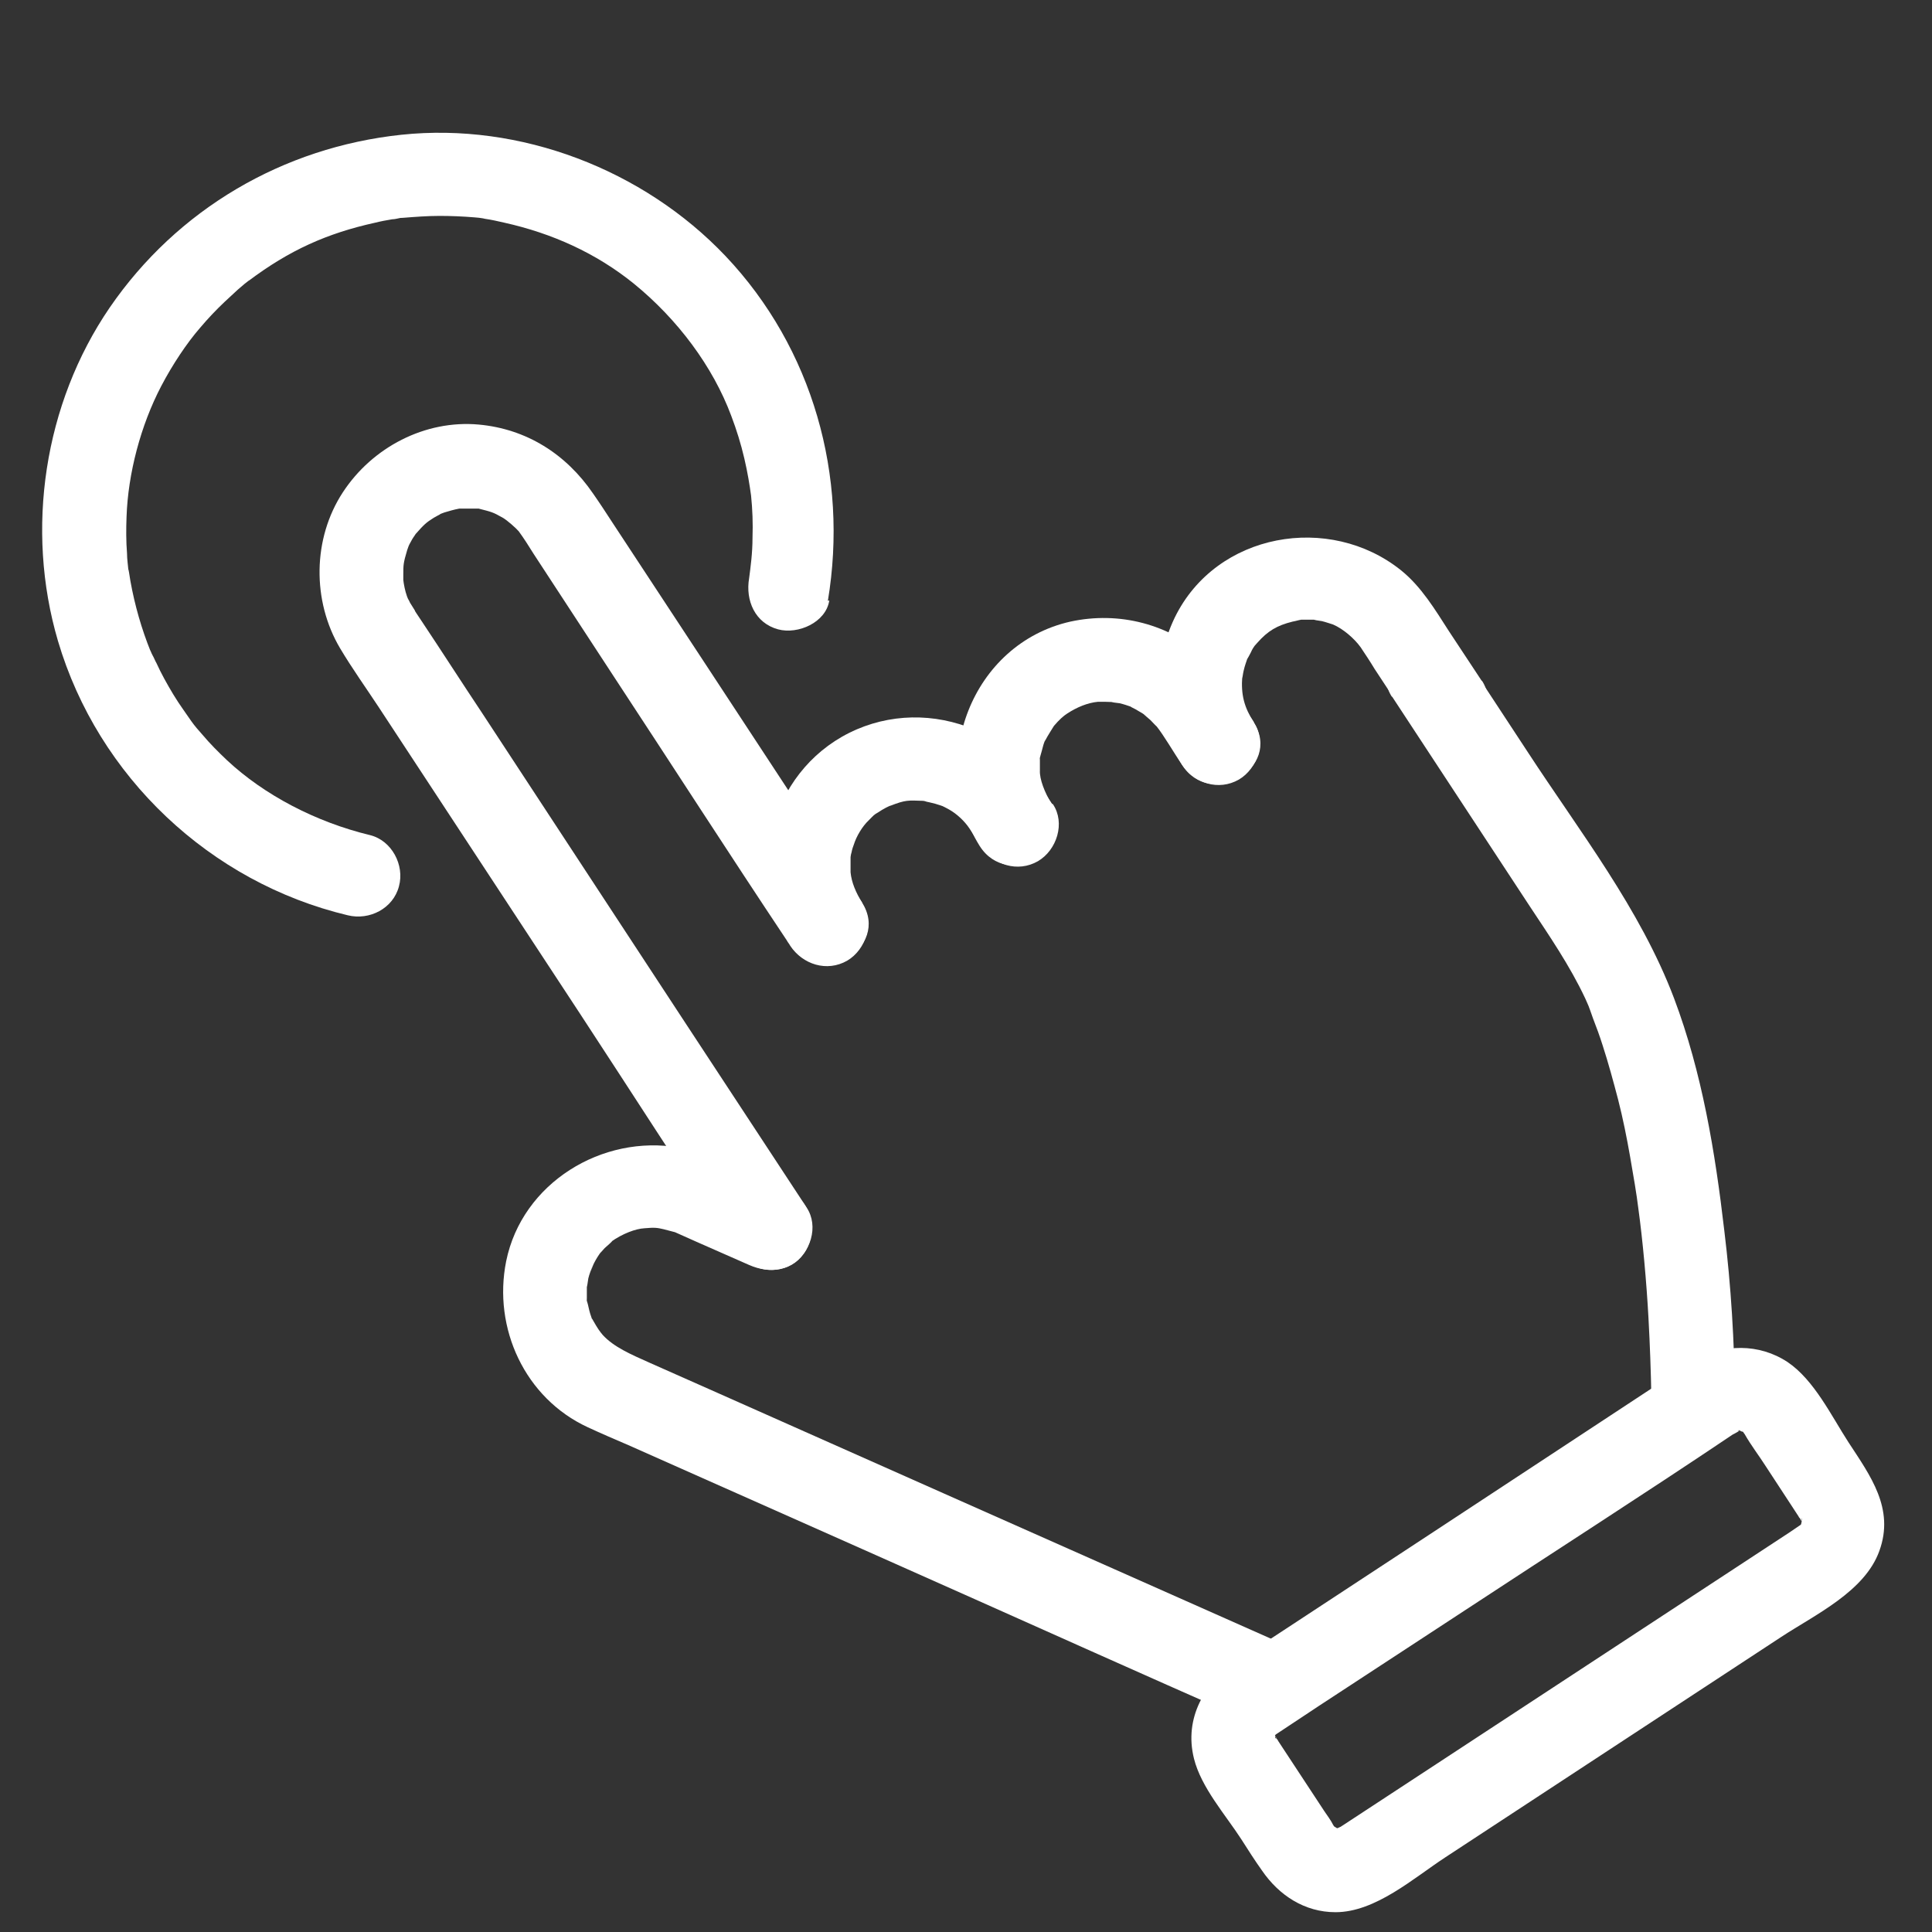
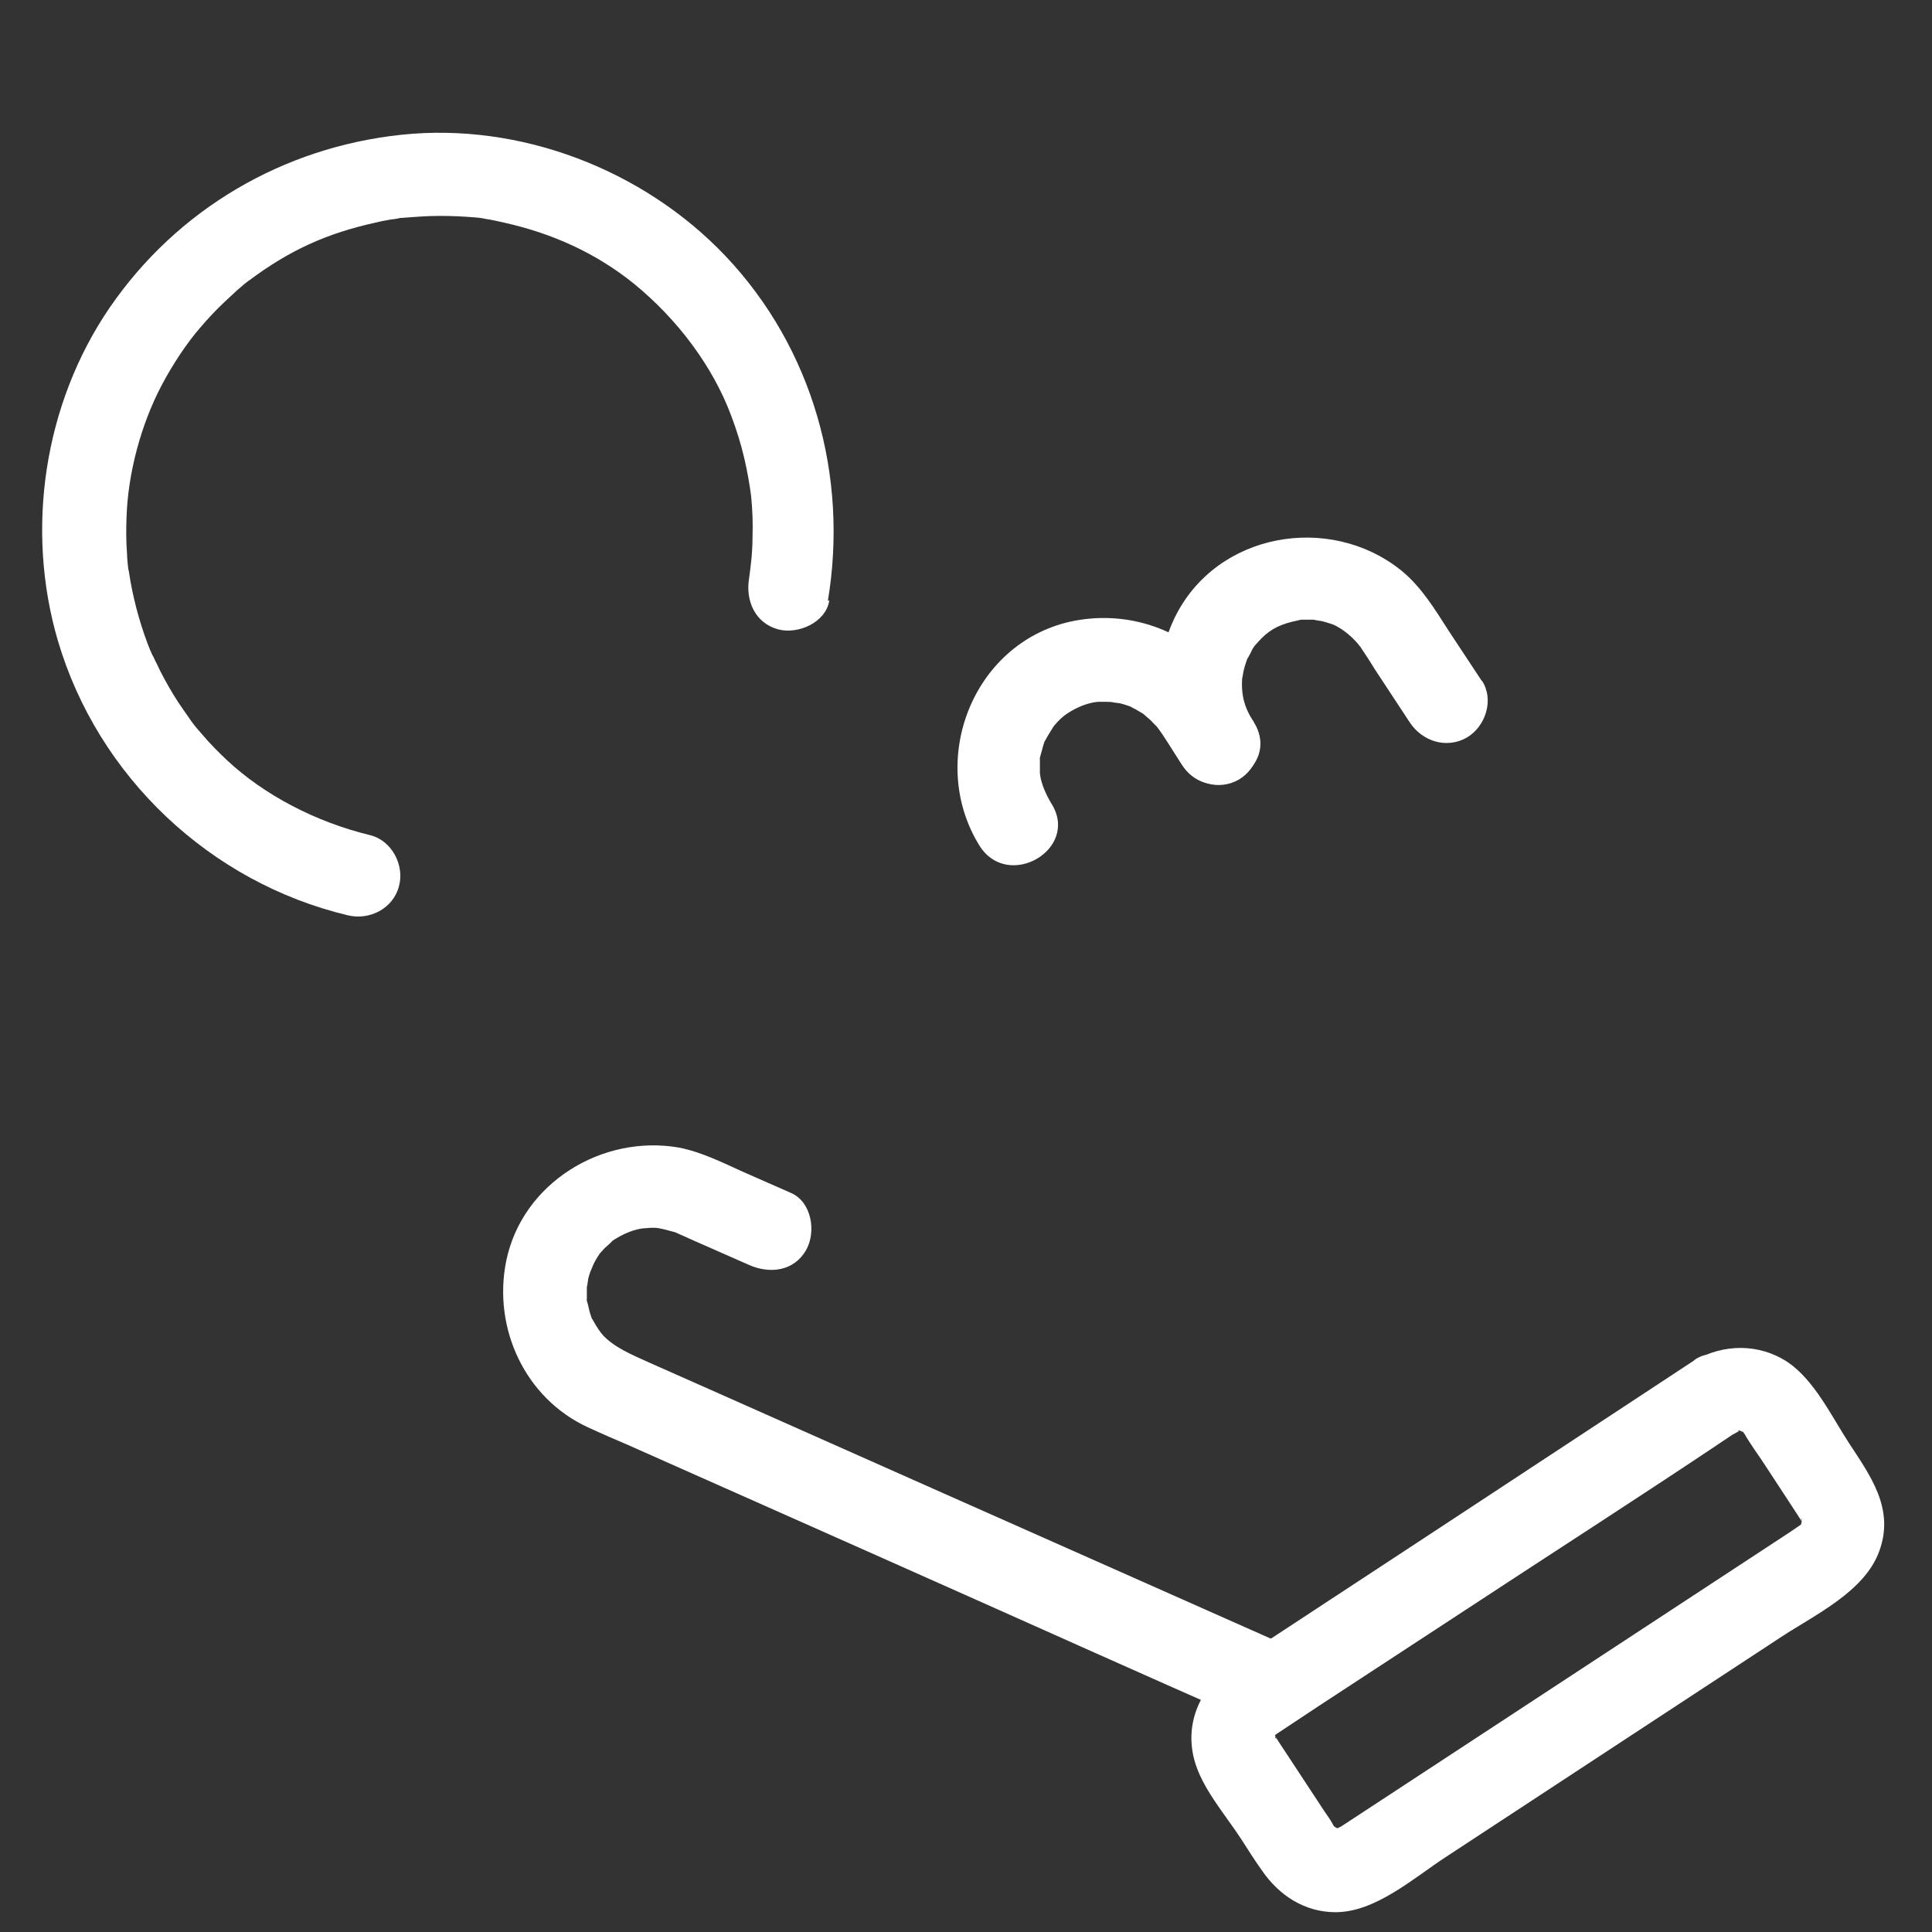
<svg xmlns="http://www.w3.org/2000/svg" id="Layer_1" version="1.1" viewBox="0 0 40 40">
  <rect x="0" y="0" width="40" height="40" fill="#333333" stroke="none" />
  <defs>
    <style>
      .st0 {
        fill: #fff;
      }
    </style>
  </defs>
  <g>
-     <path class="st0" d="M17.85,18.69c-1.09-1.66-2.18-3.32-3.27-4.98-.63-.96-1.27-1.93-1.9-2.89-.13-.2-.26-.4-.4-.6-.56-.82-1.38-1.34-2.37-1.43-1.11-.1-2.2.47-2.81,1.4-.63.96-.64,2.25-.06,3.23.25.42.53.81.8,1.22,1.39,2.12,2.78,4.23,4.17,6.35,1.05,1.6,2.08,3.22,3.15,4.8.02.03.04.05.05.08.26.39.76.55,1.18.31.39-.23.57-.79.31-1.18-.83-1.26-1.66-2.53-2.49-3.79-1.41-2.15-2.82-4.3-4.23-6.45-.42-.63-.83-1.27-1.25-1.9-.04-.06-.08-.12-.12-.18,0-.01-.02-.02-.02-.04,0,0,0,0,0,0-.03-.05-.07-.11-.1-.16-.01-.02-.06-.13-.03-.05-.05-.11-.08-.23-.1-.35,0,0-.02-.15-.01-.06,0,.09,0-.09,0-.11,0-.22,0-.25.08-.52.06-.17.03-.08.01-.04.02-.05.05-.11.08-.16.02-.04.05-.08.07-.11.08-.12-.07.07.03-.04.15-.17.2-.22.36-.32.05-.03.11-.06.17-.09-.03.02-.12.04.05-.02.1-.03.2-.06.31-.08.1-.02.01,0,0,0,.06,0,.12,0,.18,0,.06,0,.12,0,.18,0-.09,0-.01,0,.04,0,.27.07.29.07.5.19.09.05.28.22.33.28.11.15.21.31.31.47.56.86,1.12,1.71,1.68,2.57,1.19,1.81,2.36,3.63,3.56,5.43.02.04.05.07.07.11.26.39.76.55,1.18.31.39-.23.57-.79.31-1.18h0Z" />
-     <path class="st0" d="M21.78,16.64c-.39-.59-.79-1.14-1.44-1.46-.82-.4-1.76-.44-2.6-.08-1.72.74-2.37,2.88-1.38,4.46.59.94,2.08.07,1.49-.87-.13-.21-.22-.42-.24-.63,0,.08,0-.16,0-.15,0-.06,0-.12,0-.18-.01.12,0-.03.02-.08.01-.06.03-.12.05-.17.05-.16.17-.37.31-.5.1-.1.1-.11.19-.16.1-.07.24-.14.26-.14.31-.12.36-.11.66-.1.06,0,.06,0,0,0,.03,0,.06.01.09.02.06.01.12.03.17.04.19.06.12.03.29.12.16.09.32.24.42.39.08.12.16.25.24.37.26.39.76.55,1.18.31.39-.23.57-.79.31-1.18h0Z" />
+     <path class="st0" d="M21.78,16.64h0Z" />
    <path class="st0" d="M25.96,14.95c-.3-.45-.58-.97-.99-1.34-.76-.69-1.8-.96-2.81-.74-2.04.46-2.96,2.9-1.88,4.64.59.94,2.08.07,1.49-.87-.14-.23-.25-.51-.24-.69,0-.07,0-.15,0-.22,0-.15-.05.17.01-.08.02-.07.04-.14.06-.22.01-.04.07-.19.03-.08.06-.12.18-.3.19-.32.11-.13.2-.21.28-.26.2-.13.42-.22.63-.24-.08,0,.16,0,.15,0,.02,0,.24.01.15,0-.09,0,.13.03.15.03.09.02.17.05.26.08-.1-.04.04.03.08.05.06.04.13.07.19.12-.09-.07.11.1.11.1.02.02.15.16.12.12.16.2.36.55.53.8.26.39.76.55,1.18.31.39-.23.57-.79.31-1.18h0Z" />
    <path class="st0" d="M30.68,14.1l-.68-1.03c-.29-.45-.57-.92-.99-1.26-1.48-1.19-3.83-.79-4.69.98-.47.98-.43,2.12.15,3.04.59.94,2.08.07,1.49-.87-.2-.32-.27-.57-.24-.96-.01.14.02-.1.03-.12.02-.09.05-.17.08-.26-.05.11.08-.13.09-.16.02-.04.05-.08.07-.11-.04.05-.03.04.04-.04.22-.25.41-.36.73-.44.06-.01.12-.03.18-.04-.07.01-.07.01,0,0,.1,0,.21,0,.31,0-.15-.01.11.03.12.03.05.01.26.08.23.07.21.09.44.29.57.47.1.15.2.3.29.45.24.37.49.74.73,1.11.26.39.76.55,1.18.31.39-.23.57-.79.31-1.18h0Z" />
    <path class="st0" d="M26.59,34.05c-2.35-1.04-4.7-2.09-7.05-3.13-1.56-.69-3.12-1.39-4.68-2.08-.47-.21-.95-.42-1.42-.63-.38-.17-.73-.32-.96-.57-.06-.07-.11-.14-.2-.3-.07-.14.05.18-.04-.08-.03-.08-.05-.17-.07-.26-.06-.23-.02.11-.02-.13,0-.09,0-.18,0-.27-.01.16.03-.13.03-.13.02-.09.06-.18.09-.27-.09.28,0,0,.03-.05.04-.08.09-.16.15-.24-.07.09.05-.05.07-.07.02-.02.22-.19.13-.13.24-.17.51-.27.69-.28.22-.02.27-.01.4.02.08.02.15.04.23.06.27.07-.07-.04-.02-.01.16.07.31.14.47.21l1.09.48c.43.19.93.13,1.18-.31.21-.37.12-.99-.31-1.18l-1-.44c-.42-.19-.86-.41-1.32-.5-1.59-.28-3.25.73-3.58,2.35-.28,1.39.39,2.84,1.69,3.44.28.13.56.25.84.37,3.22,1.43,6.44,2.86,9.66,4.3,1.01.45,2.02.9,3.02,1.34.43.19.93.12,1.18-.31.22-.37.12-.99-.31-1.18h0Z" />
-     <path class="st0" d="M28.82,14.42l2.85,4.34c.41.62.83,1.23,1.15,1.91.02.04.09.21.08.18-.03-.07.02.06.02.06.02.06.04.11.06.17.07.18.14.37.2.56.12.37.22.74.32,1.12.1.39.18.79.25,1.19.06.34.14.81.17,1.07.09.65.17,1.53.21,2.27.03.55.05,1.1.06,1.65.01,1.11,1.74,1.11,1.73,0-.01-1.16-.08-2.31-.22-3.46-.19-1.63-.46-3.27-1.04-4.81-.7-1.85-1.96-3.46-3.03-5.1-.44-.67-.88-1.34-1.32-2.01-.26-.39-.76-.55-1.18-.31-.39.23-.57.79-.31,1.18h0Z" />
    <path class="st0" d="M35.07,28.17c-1.76,1.16-3.53,2.32-5.29,3.48-1.1.72-2.19,1.44-3.29,2.16-.29.19-.58.38-.87.57-.68.45-1.11,1.19-.9,2.03.15.6.65,1.16.98,1.67.14.22.28.44.43.65.35.51.88.86,1.52.86.83,0,1.62-.71,2.28-1.14,2.32-1.52,4.63-3.04,6.95-4.56.7-.46,1.73-.94,2.03-1.78.32-.88-.19-1.56-.64-2.25-.35-.54-.71-1.29-1.26-1.66-.59-.39-1.33-.38-1.93-.03-.96.56-.09,2.06.87,1.49.19-.11.07-.04.05-.03-.03,0-.15-.02.04,0-.06,0-.08-.05.03.01-.03-.02-.08-.02,0,0,.08.02,0,0,0-.02.02.02.03.05.05.07.13.23.3.45.44.67.18.27.35.54.53.81.05.08.1.15.15.23,0,.01.02.03.03.04,0,.01.04.07.05.08-.03-.06,0-.16-.01,0,0-.09-.02.05-.02.03-.01.07-.01.02.03-.01-.01,0-.03.02-.04.03-.07.05-.15.1-.22.15-.32.21-.64.42-.96.63-2.17,1.42-4.34,2.85-6.51,4.27-.6.39-1.2.79-1.8,1.18,0,0-.02.01-.03.02-.01,0-.15.07-.05.03.07-.03.01,0,0,0-.01,0-.03,0-.04,0,.07.02.07.02.01,0-.06-.02-.06-.01,0,0-.03-.02-.05-.03-.08-.05.07.07.04.05,0-.02-.05-.1-.12-.19-.18-.28-.32-.49-.64-.97-.96-1.46,0-.01-.01-.02-.02-.03,0,0-.07-.13-.04-.06.03.06.04.06,0,.03v-.04c-.02.07-.02.07,0,.01.03-.12,0,0,0,0-.03-.02.1-.11,0-.03.04-.03.08-.05.12-.08.27-.18.53-.35.8-.53l3.01-1.97c1.84-1.21,3.7-2.4,5.53-3.63.03-.02.07-.05.1-.07.39-.26.55-.76.31-1.18-.23-.39-.79-.57-1.18-.31Z" />
  </g>
  <path class="st0" d="M17.14,12.44c.43-2.58-.31-5.23-2.12-7.14-1.7-1.79-4.25-2.77-6.71-2.51-2.45.26-4.64,1.54-6.04,3.58-1.36,1.99-1.75,4.59-1.07,6.9.83,2.81,3.15,5,6,5.68.45.11.94-.14,1.06-.6.12-.44-.15-.95-.6-1.06-1.12-.27-2.19-.83-2.96-1.55-.18-.17-.35-.34-.51-.53-.08-.09-.16-.18-.23-.28,0,0-.09-.13-.16-.23-.15-.21-.28-.43-.4-.65-.06-.11-.11-.21-.16-.32-.03-.05-.05-.11-.08-.16-.02-.03-.08-.19-.04-.08-.19-.47-.33-.96-.42-1.46-.01-.06-.05-.33-.04-.21-.01-.12-.03-.24-.03-.36-.02-.25-.02-.51-.01-.76.03-.89.29-1.89.72-2.71.23-.44.53-.89.8-1.2.16-.19.33-.37.51-.54.09-.08.18-.17.27-.25.05-.04.09-.08.14-.12.03-.02.16-.13.08-.06.85-.64,1.63-.99,2.63-1.21.12-.03.23-.05.35-.07.06,0,.12-.02.18-.03-.04,0-.14.01.04,0,.25-.02.51-.04.76-.04.24,0,.48.01.72.03.02,0,.2.02.11.01-.09-.01.09.01.11.02.14.02.27.05.4.08.99.22,1.9.63,2.68,1.26.91.74,1.64,1.72,2.02,2.74.11.29.2.58.27.88.07.3.11.55.14.77.03.29.04.58.03.87,0,.32-.04.61-.07.84-.08.46.12.93.6,1.06.41.11.99-.14,1.06-.6h0Z" />
</svg>